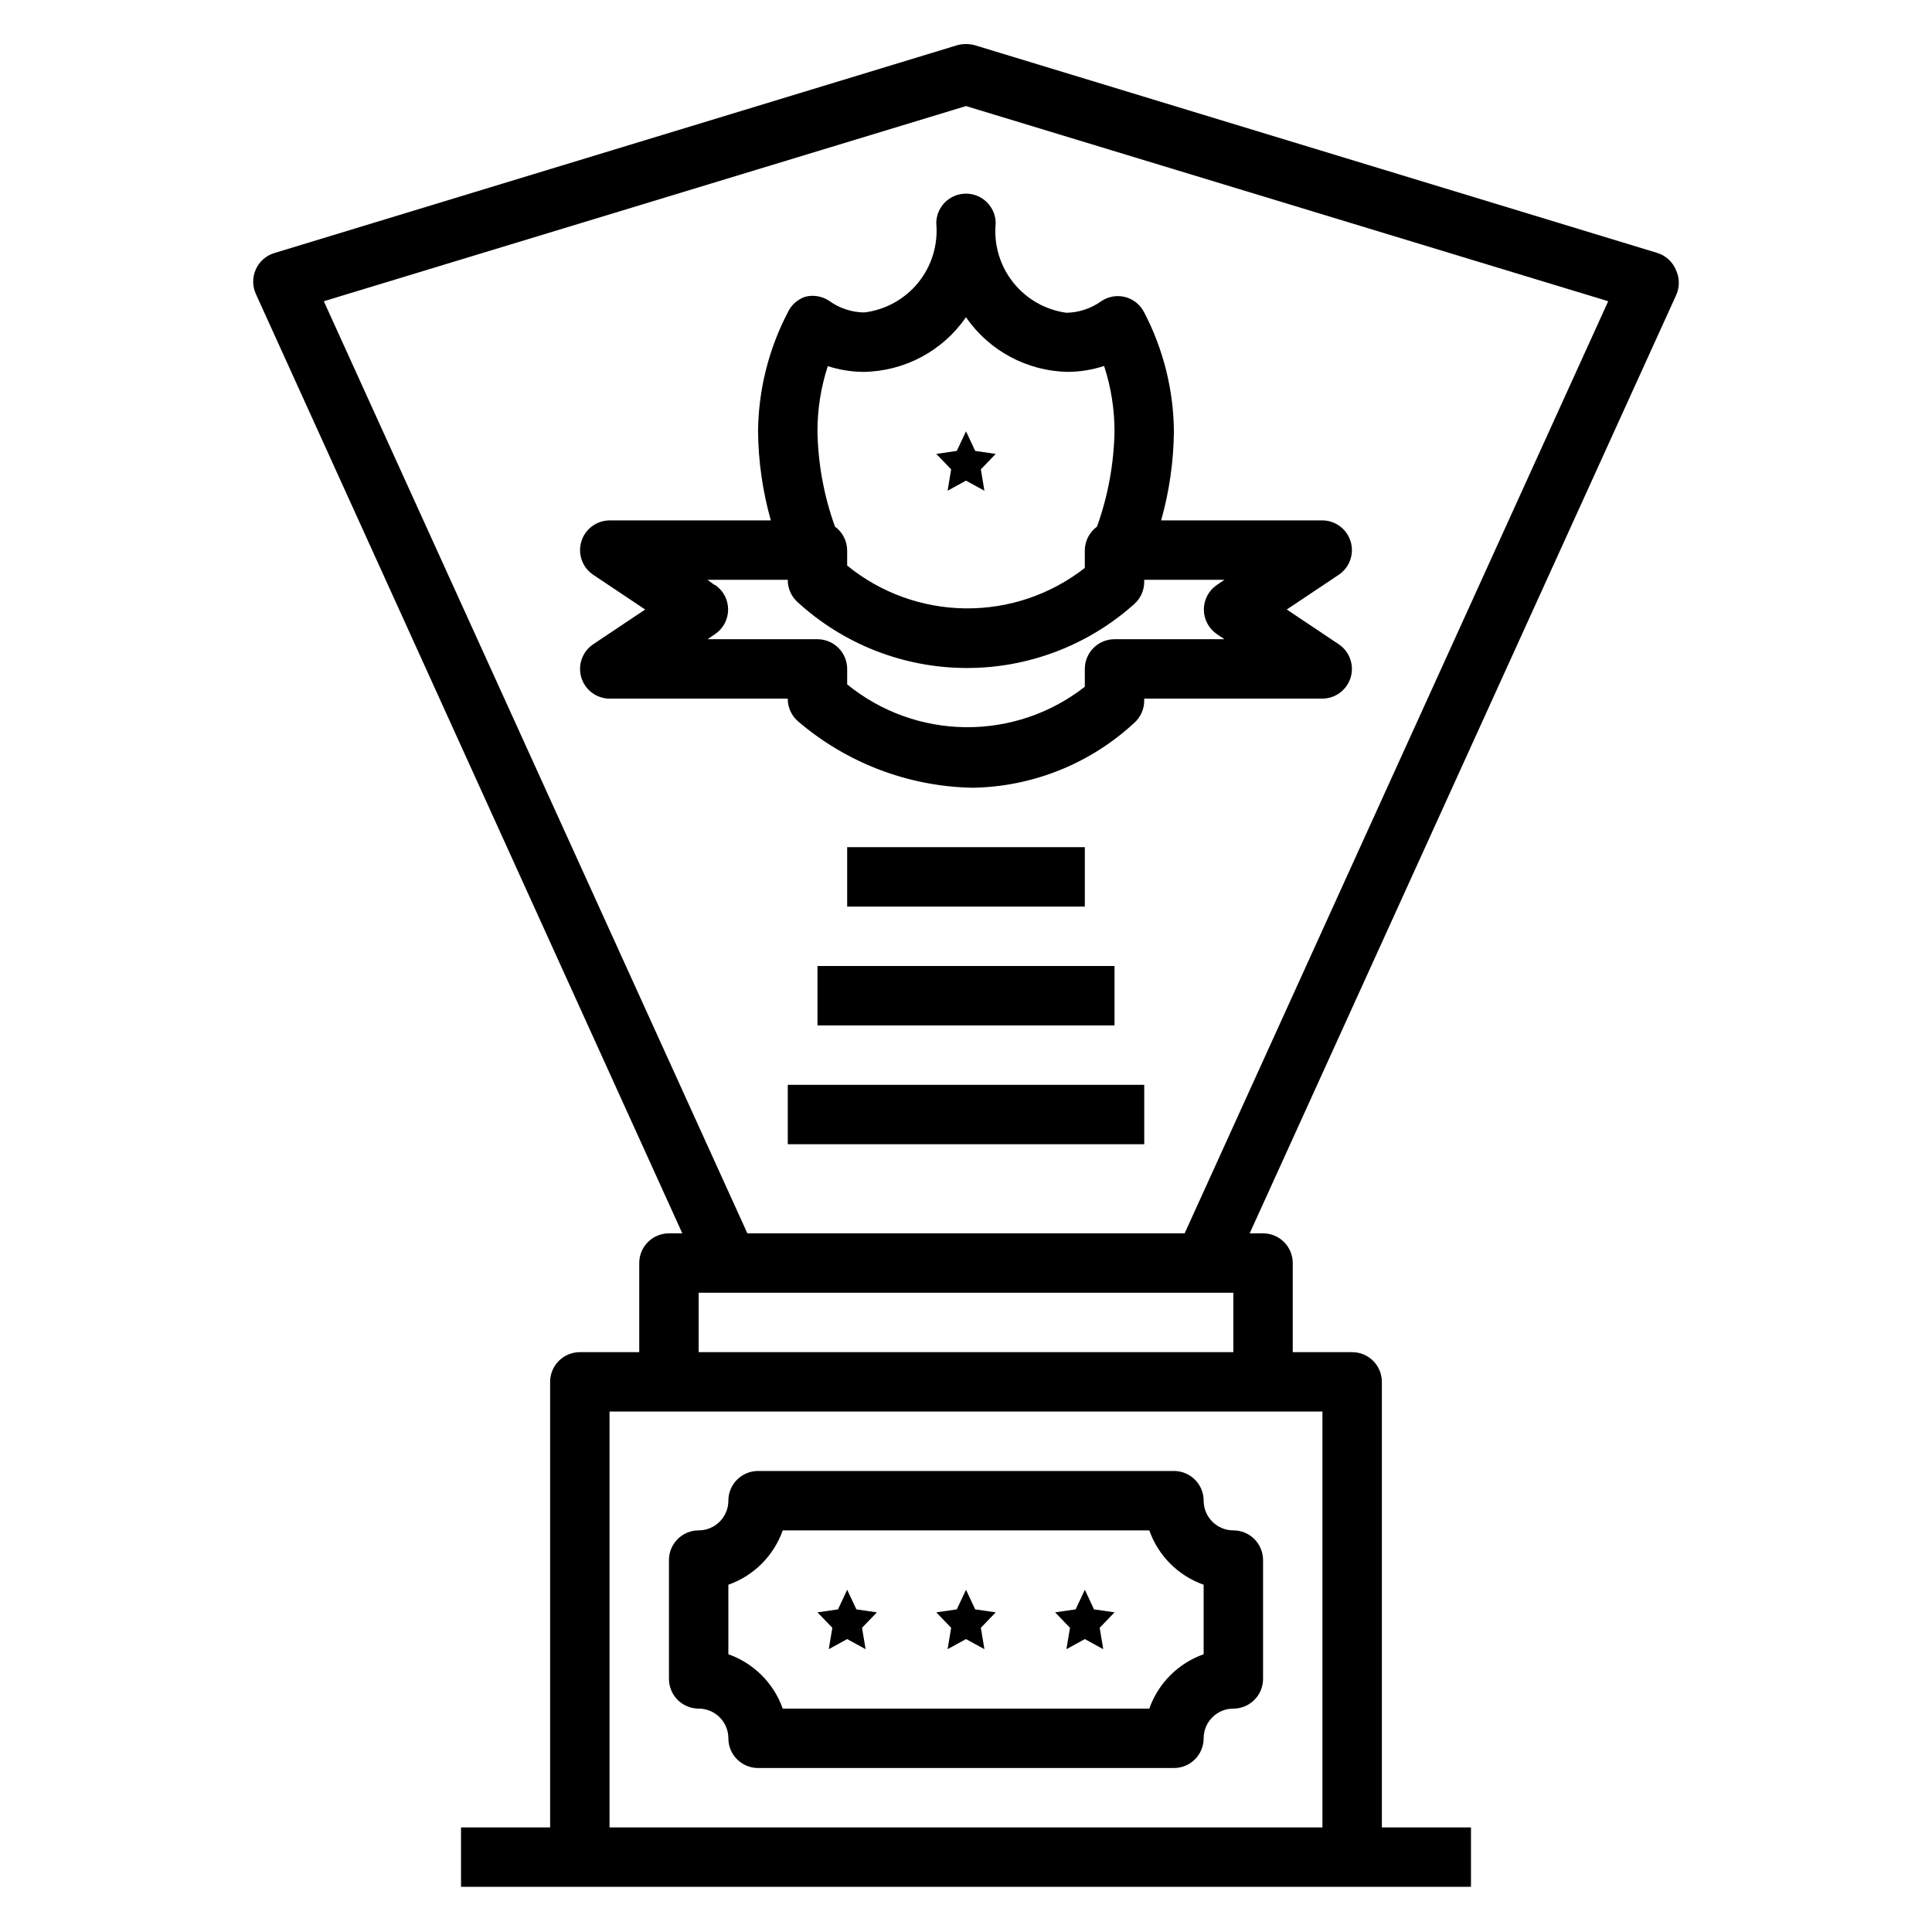
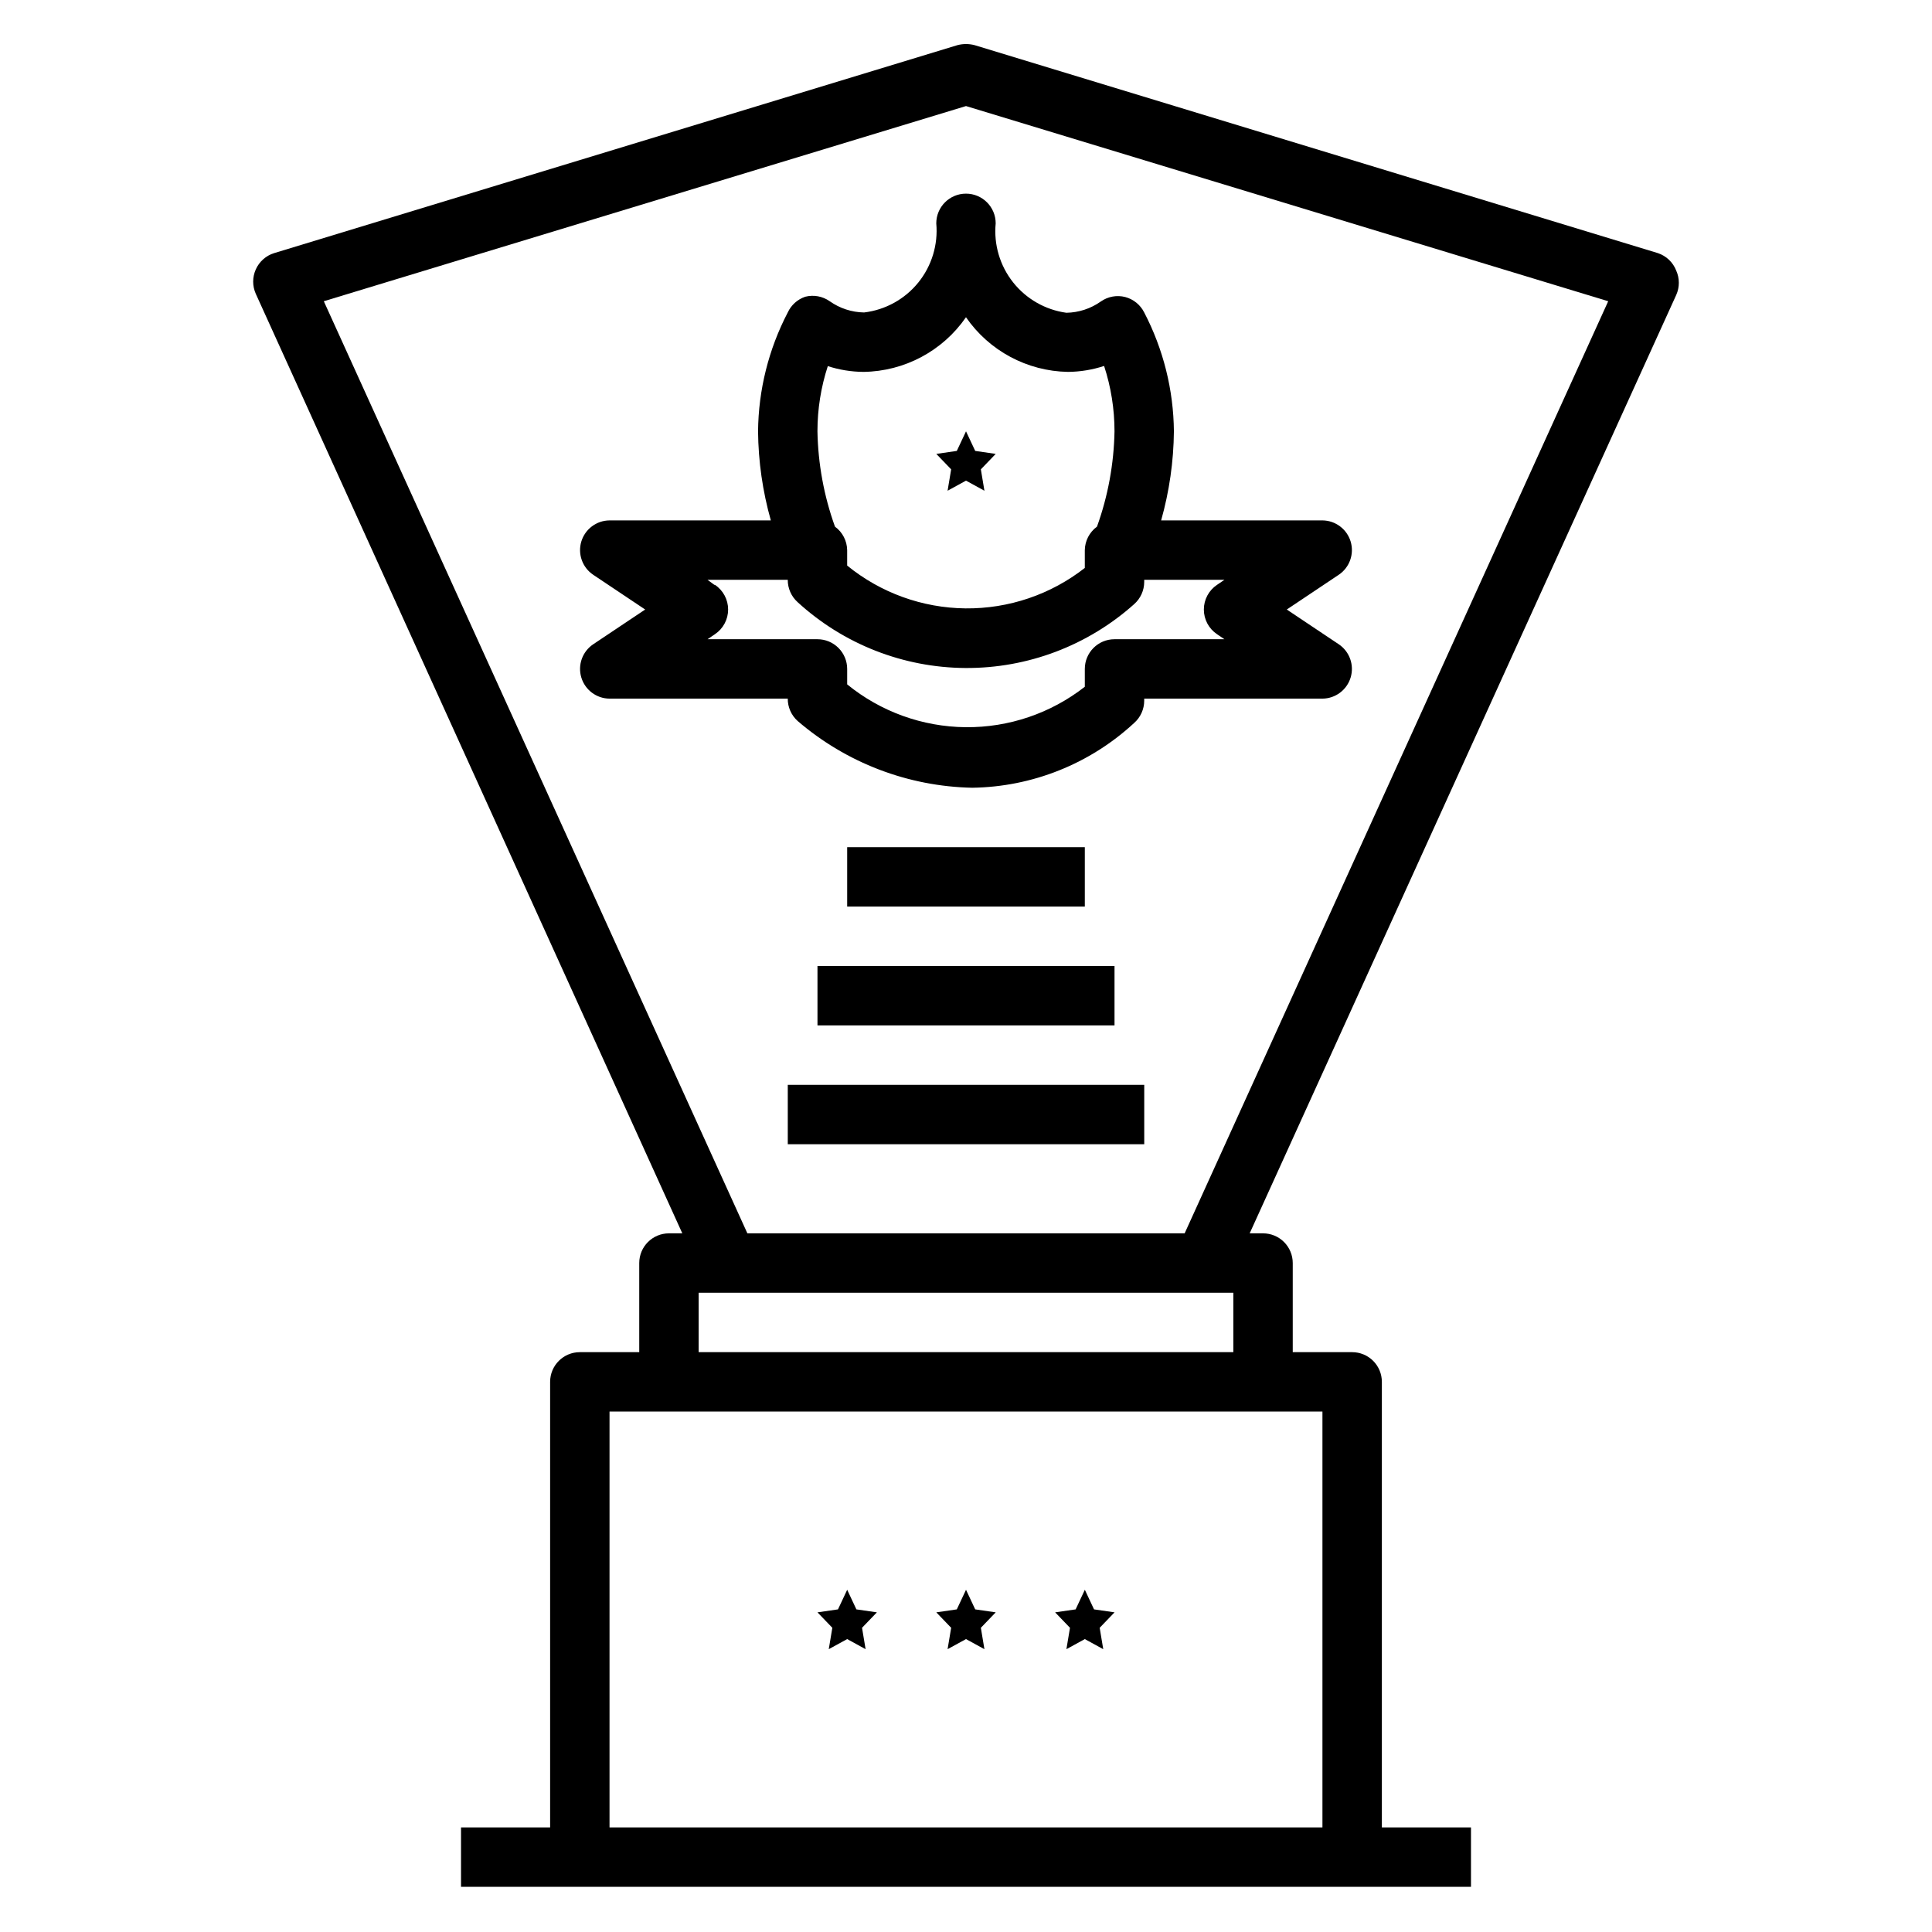
<svg xmlns="http://www.w3.org/2000/svg" fill="#000000" width="800px" height="800px" version="1.1" viewBox="144 144 512 512">
  <g>
    <path d="m395.12 274.05 4.883-2.676 4.879 2.676-0.945-5.668 3.938-4.094-5.434-0.789-2.438-5.195-2.441 5.195-5.434 0.789 3.938 4.094z" />
    <path d="m395.12 581.05 4.883-2.676 4.879 2.676-0.945-5.668 3.938-4.094-5.434-0.785-2.438-5.195-2.441 5.195-5.434 0.785 3.938 4.094z" />
    <path d="m426.61 581.05 4.883-2.676 4.879 2.676-0.945-5.668 3.938-4.094-5.434-0.785-2.438-5.195-2.441 5.195-5.434 0.785 3.938 4.094z" />
    <path d="m363.63 581.05 4.883-2.676 4.879 2.676-0.945-5.668 3.938-4.094-5.434-0.785-2.438-5.195-2.441 5.195-5.434 0.785 3.938 4.094z" />
-     <path d="m329.15 596.8c2.09 0 4.094 0.828 5.566 2.305 1.477 1.477 2.309 3.477 2.309 5.566 0 2.086 0.828 4.09 2.305 5.566 1.477 1.477 3.477 2.305 5.566 2.305h110.21c2.09 0 4.09-0.828 5.566-2.305 1.477-1.477 2.309-3.481 2.309-5.566 0-4.348 3.523-7.871 7.871-7.871 2.086 0 4.09-0.832 5.566-2.309 1.477-1.477 2.305-3.477 2.305-5.566v-31.488c0-2.086-0.828-4.09-2.305-5.566-1.477-1.477-3.481-2.305-5.566-2.305-4.348 0-7.871-3.523-7.871-7.871 0-2.09-0.832-4.09-2.309-5.566-1.477-1.477-3.477-2.305-5.566-2.305h-110.21c-4.348 0-7.871 3.523-7.871 7.871 0 2.086-0.832 4.09-2.309 5.566-1.473 1.477-3.477 2.305-5.566 2.305-4.348 0-7.871 3.523-7.871 7.871v31.488c0 2.09 0.832 4.09 2.305 5.566 1.477 1.477 3.481 2.309 5.566 2.309zm7.871-32.828h0.004c6.731-2.379 12.027-7.672 14.406-14.406h97.141c2.375 6.734 7.672 12.027 14.406 14.406v18.422c-6.734 2.375-12.031 7.672-14.406 14.406h-97.141c-2.379-6.734-7.676-12.031-14.406-14.406z" />
    <path d="m324.82 470.85h-3.543c-4.348 0-7.871 3.523-7.871 7.871v23.617h-15.742c-4.348 0-7.875 3.523-7.875 7.871v118.08h-23.613v15.742h267.65v-15.742h-23.617v-118.08c0-2.09-0.828-4.09-2.305-5.566-1.477-1.477-3.481-2.305-5.566-2.305h-15.746v-23.617c0-2.086-0.828-4.09-2.305-5.566-1.477-1.477-3.481-2.305-5.566-2.305h-3.543l113.04-248.68c0.922-2.051 0.922-4.402 0-6.453-0.848-2.203-2.641-3.906-4.879-4.644l-181.05-55.105h-0.004c-1.496-0.395-3.07-0.395-4.566 0l-181.05 55.105c-2.176 0.668-3.957 2.25-4.883 4.328-0.922 2.055-0.922 4.402 0 6.457zm169.64 47.23v110.21h-188.93v-110.21zm-165.31-15.742v-15.746h141.7v15.742zm70.852-330.23 170.19 51.723-112.25 247.02h-115.88l-112.25-247.02z" />
    <path d="m355.36 335.05c12.902 11.105 29.27 17.367 46.289 17.711 15.93-0.223 31.211-6.336 42.902-17.16 1.699-1.492 2.672-3.644 2.676-5.902v-0.555h47.23c3.453-0.023 6.484-2.297 7.481-5.606 0.992-3.305-0.285-6.871-3.148-8.797l-13.777-9.211 13.777-9.211c2.863-1.926 4.141-5.492 3.148-8.801-0.996-3.305-4.027-5.578-7.481-5.606h-42.742c2.168-7.688 3.309-15.629 3.383-23.617-0.105-10.969-2.801-21.758-7.871-31.488-1.012-2.023-2.848-3.516-5.039-4.094-2.219-0.562-4.578-0.133-6.453 1.184-2.672 1.895-5.856 2.938-9.133 2.992-5.578-0.77-10.641-3.664-14.133-8.078-3.492-4.418-5.141-10.016-4.602-15.617 0-4.348-3.523-7.875-7.871-7.875s-7.875 3.527-7.875 7.875c0.512 5.648-1.199 11.277-4.769 15.688-3.574 4.41-8.723 7.254-14.359 7.926-3.273-0.051-6.457-1.094-9.129-2.988-1.879-1.316-4.234-1.746-6.457-1.184-2.055 0.691-3.738 2.203-4.644 4.172-5.07 9.73-7.766 20.52-7.871 31.488 0.074 7.988 1.215 15.93 3.387 23.617h-42.746c-3.453 0.027-6.484 2.301-7.481 5.606-0.992 3.309 0.285 6.875 3.148 8.801l13.777 9.211-13.777 9.211c-2.863 1.926-4.141 5.492-3.148 8.797 0.996 3.309 4.027 5.582 7.481 5.606h47.23c-0.016 2.25 0.93 4.398 2.598 5.906zm7.871-94.07c3.102 1.02 6.344 1.551 9.605 1.574 10.863-0.145 20.988-5.543 27.16-14.484 6.137 8.898 16.191 14.289 27 14.484 3.262-0.023 6.504-0.555 9.602-1.574 1.828 5.59 2.758 11.438 2.758 17.316-0.156 8.621-1.723 17.16-4.644 25.27-1.992 1.453-3.184 3.758-3.227 6.219v4.723c-9.016 7.055-20.156 10.832-31.602 10.719-11.441-0.117-22.508-4.117-31.375-11.348v-4.094c-0.043-2.461-1.238-4.766-3.231-6.219-2.918-8.109-4.488-16.648-4.644-25.27 0-5.879 0.93-11.727 2.758-17.316zm-29.914 58.016-1.809-1.336h21.254c-0.016 2.246 0.93 4.394 2.598 5.902 12.152 11.141 28.008 17.363 44.488 17.465 16.484 0.102 32.418-5.926 44.703-16.914 1.699-1.492 2.672-3.644 2.676-5.902v-0.551h21.254l-1.969 1.34v-0.004c-2.176 1.461-3.481 3.914-3.481 6.535s1.305 5.07 3.481 6.531l1.969 1.34h-29.125c-4.348 0-7.871 3.523-7.871 7.871v4.723c-9.016 7.055-20.156 10.832-31.602 10.719-11.441-0.117-22.508-4.117-31.375-11.348v-4.094c0-2.086-0.832-4.09-2.309-5.566-1.477-1.477-3.477-2.305-5.566-2.305h-29.125l1.969-1.34c2.176-1.461 3.481-3.91 3.481-6.531s-1.305-5.074-3.481-6.535z" />
    <path d="m368.51 368.51h62.977v15.742h-62.977z" />
    <path d="m360.64 400h78.719v15.742h-78.719z" />
    <path d="m352.77 431.49h94.465v15.742h-94.465z" />
  </g>
</svg>